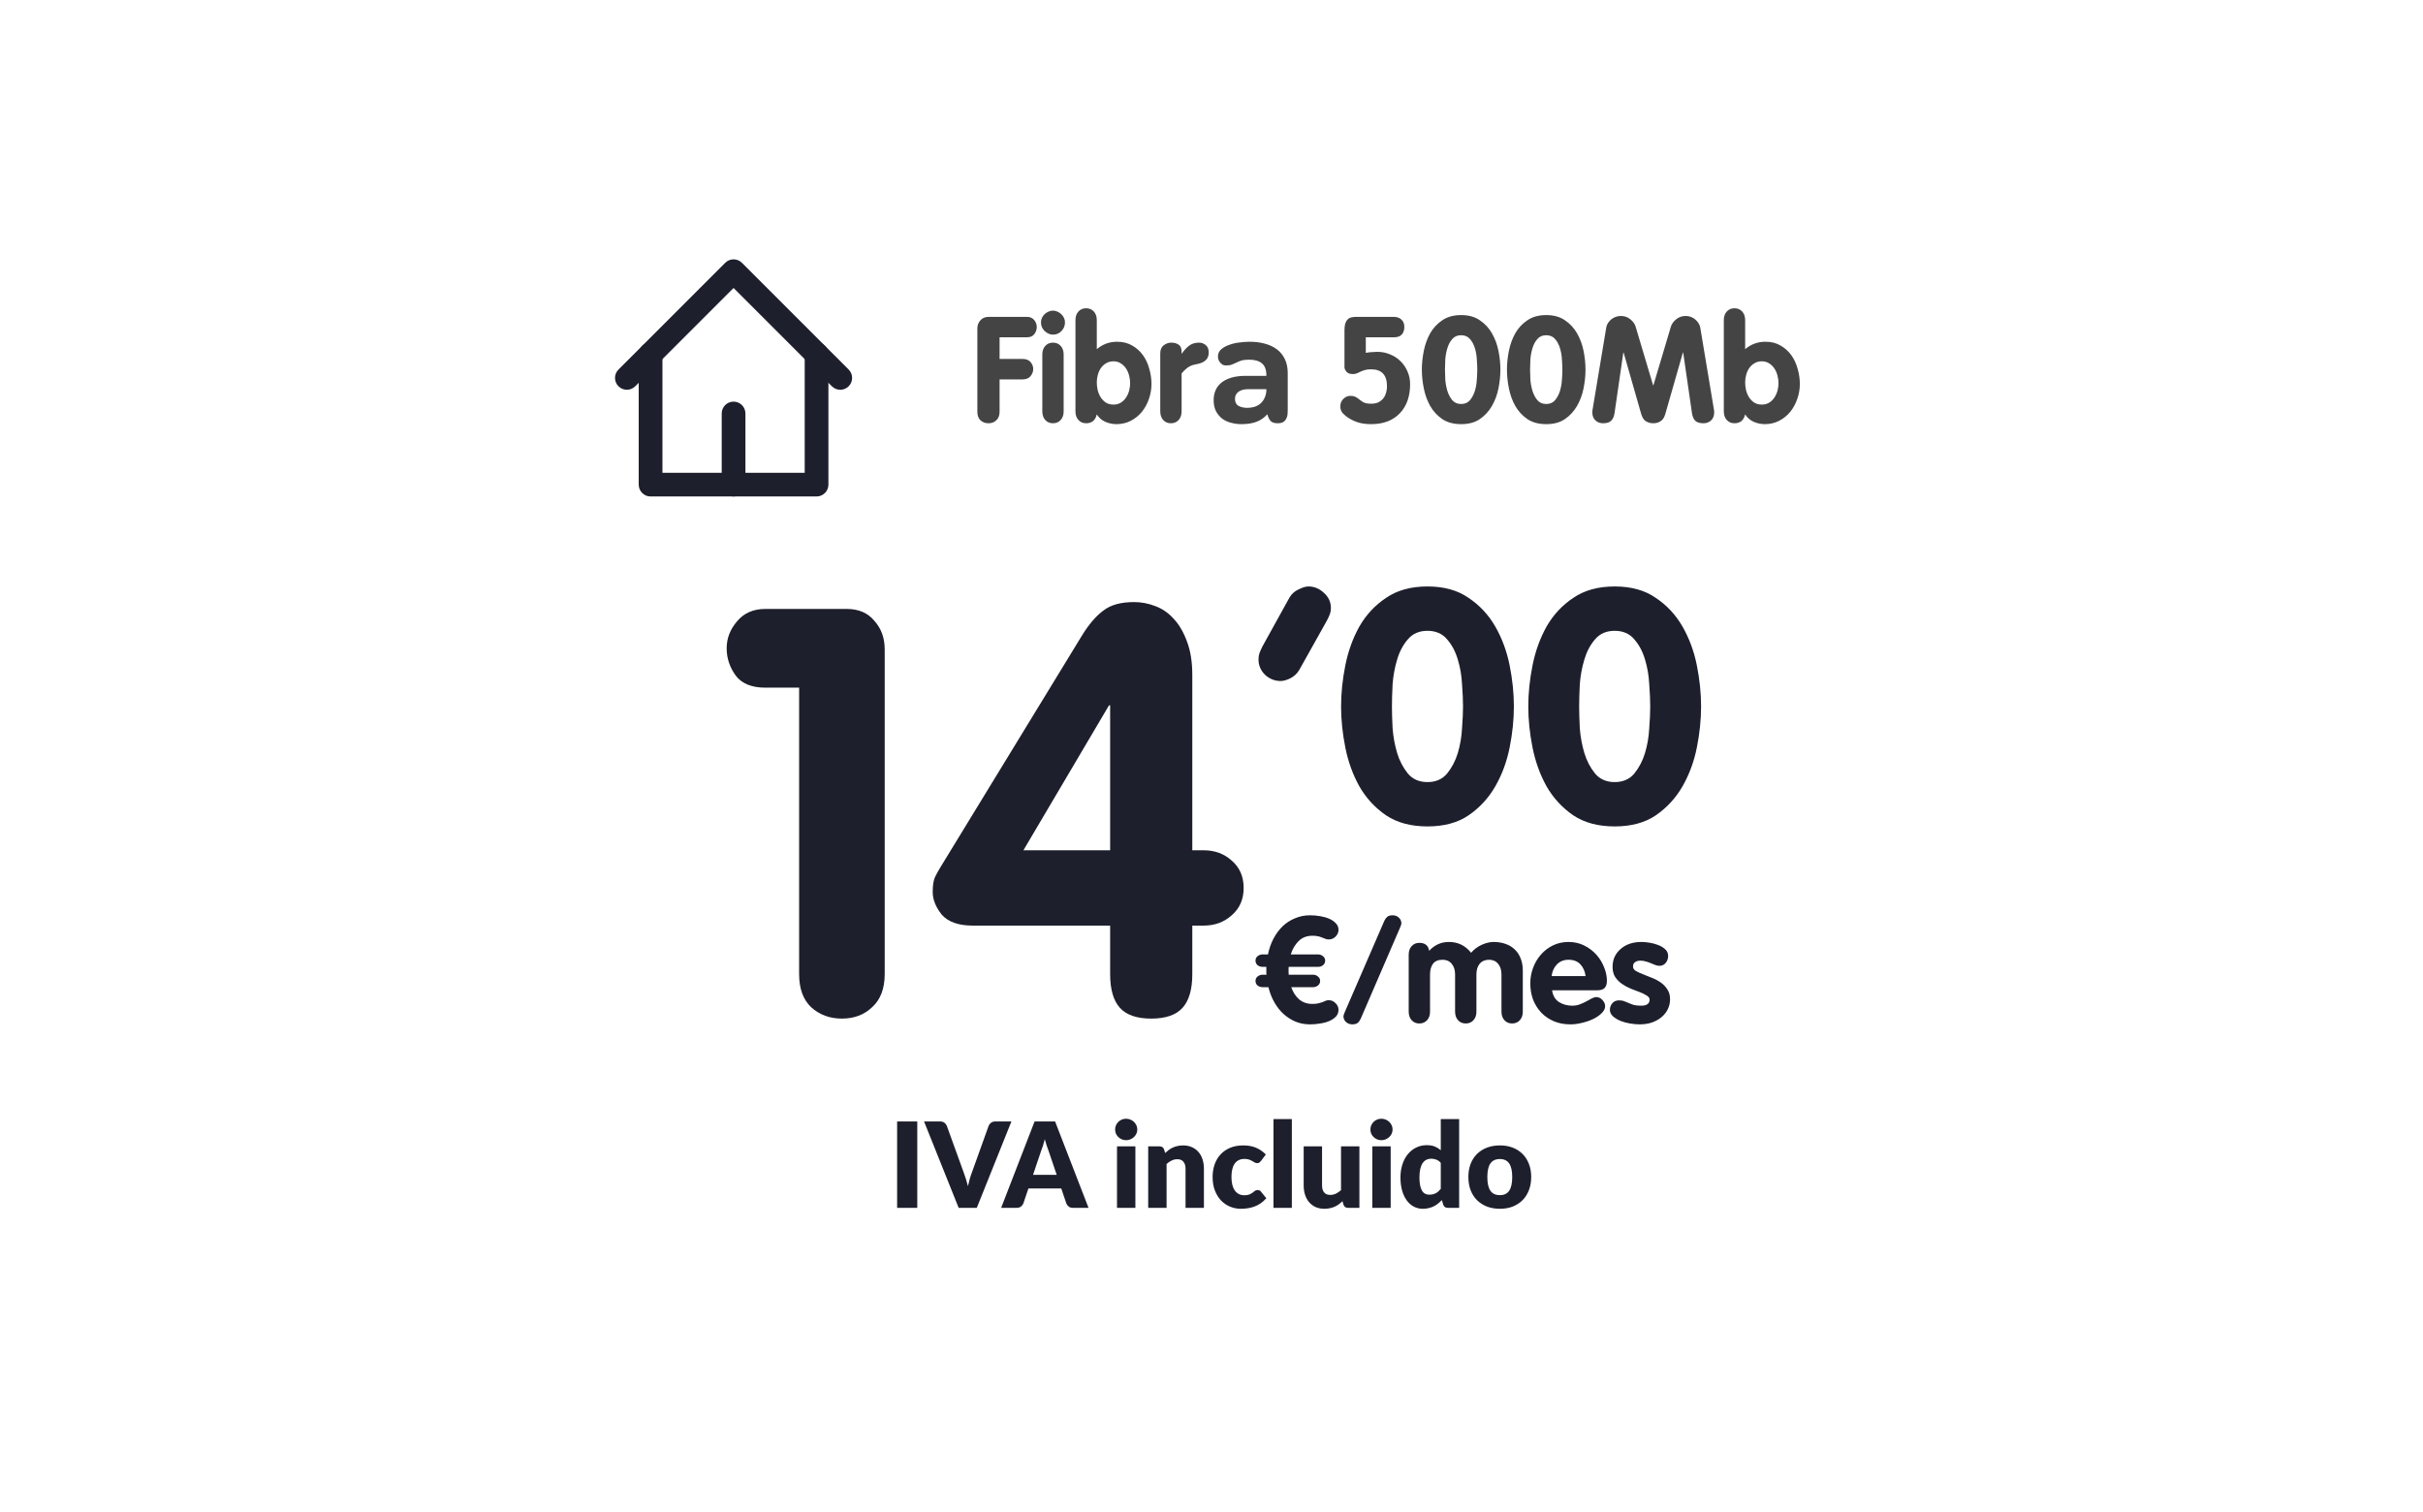
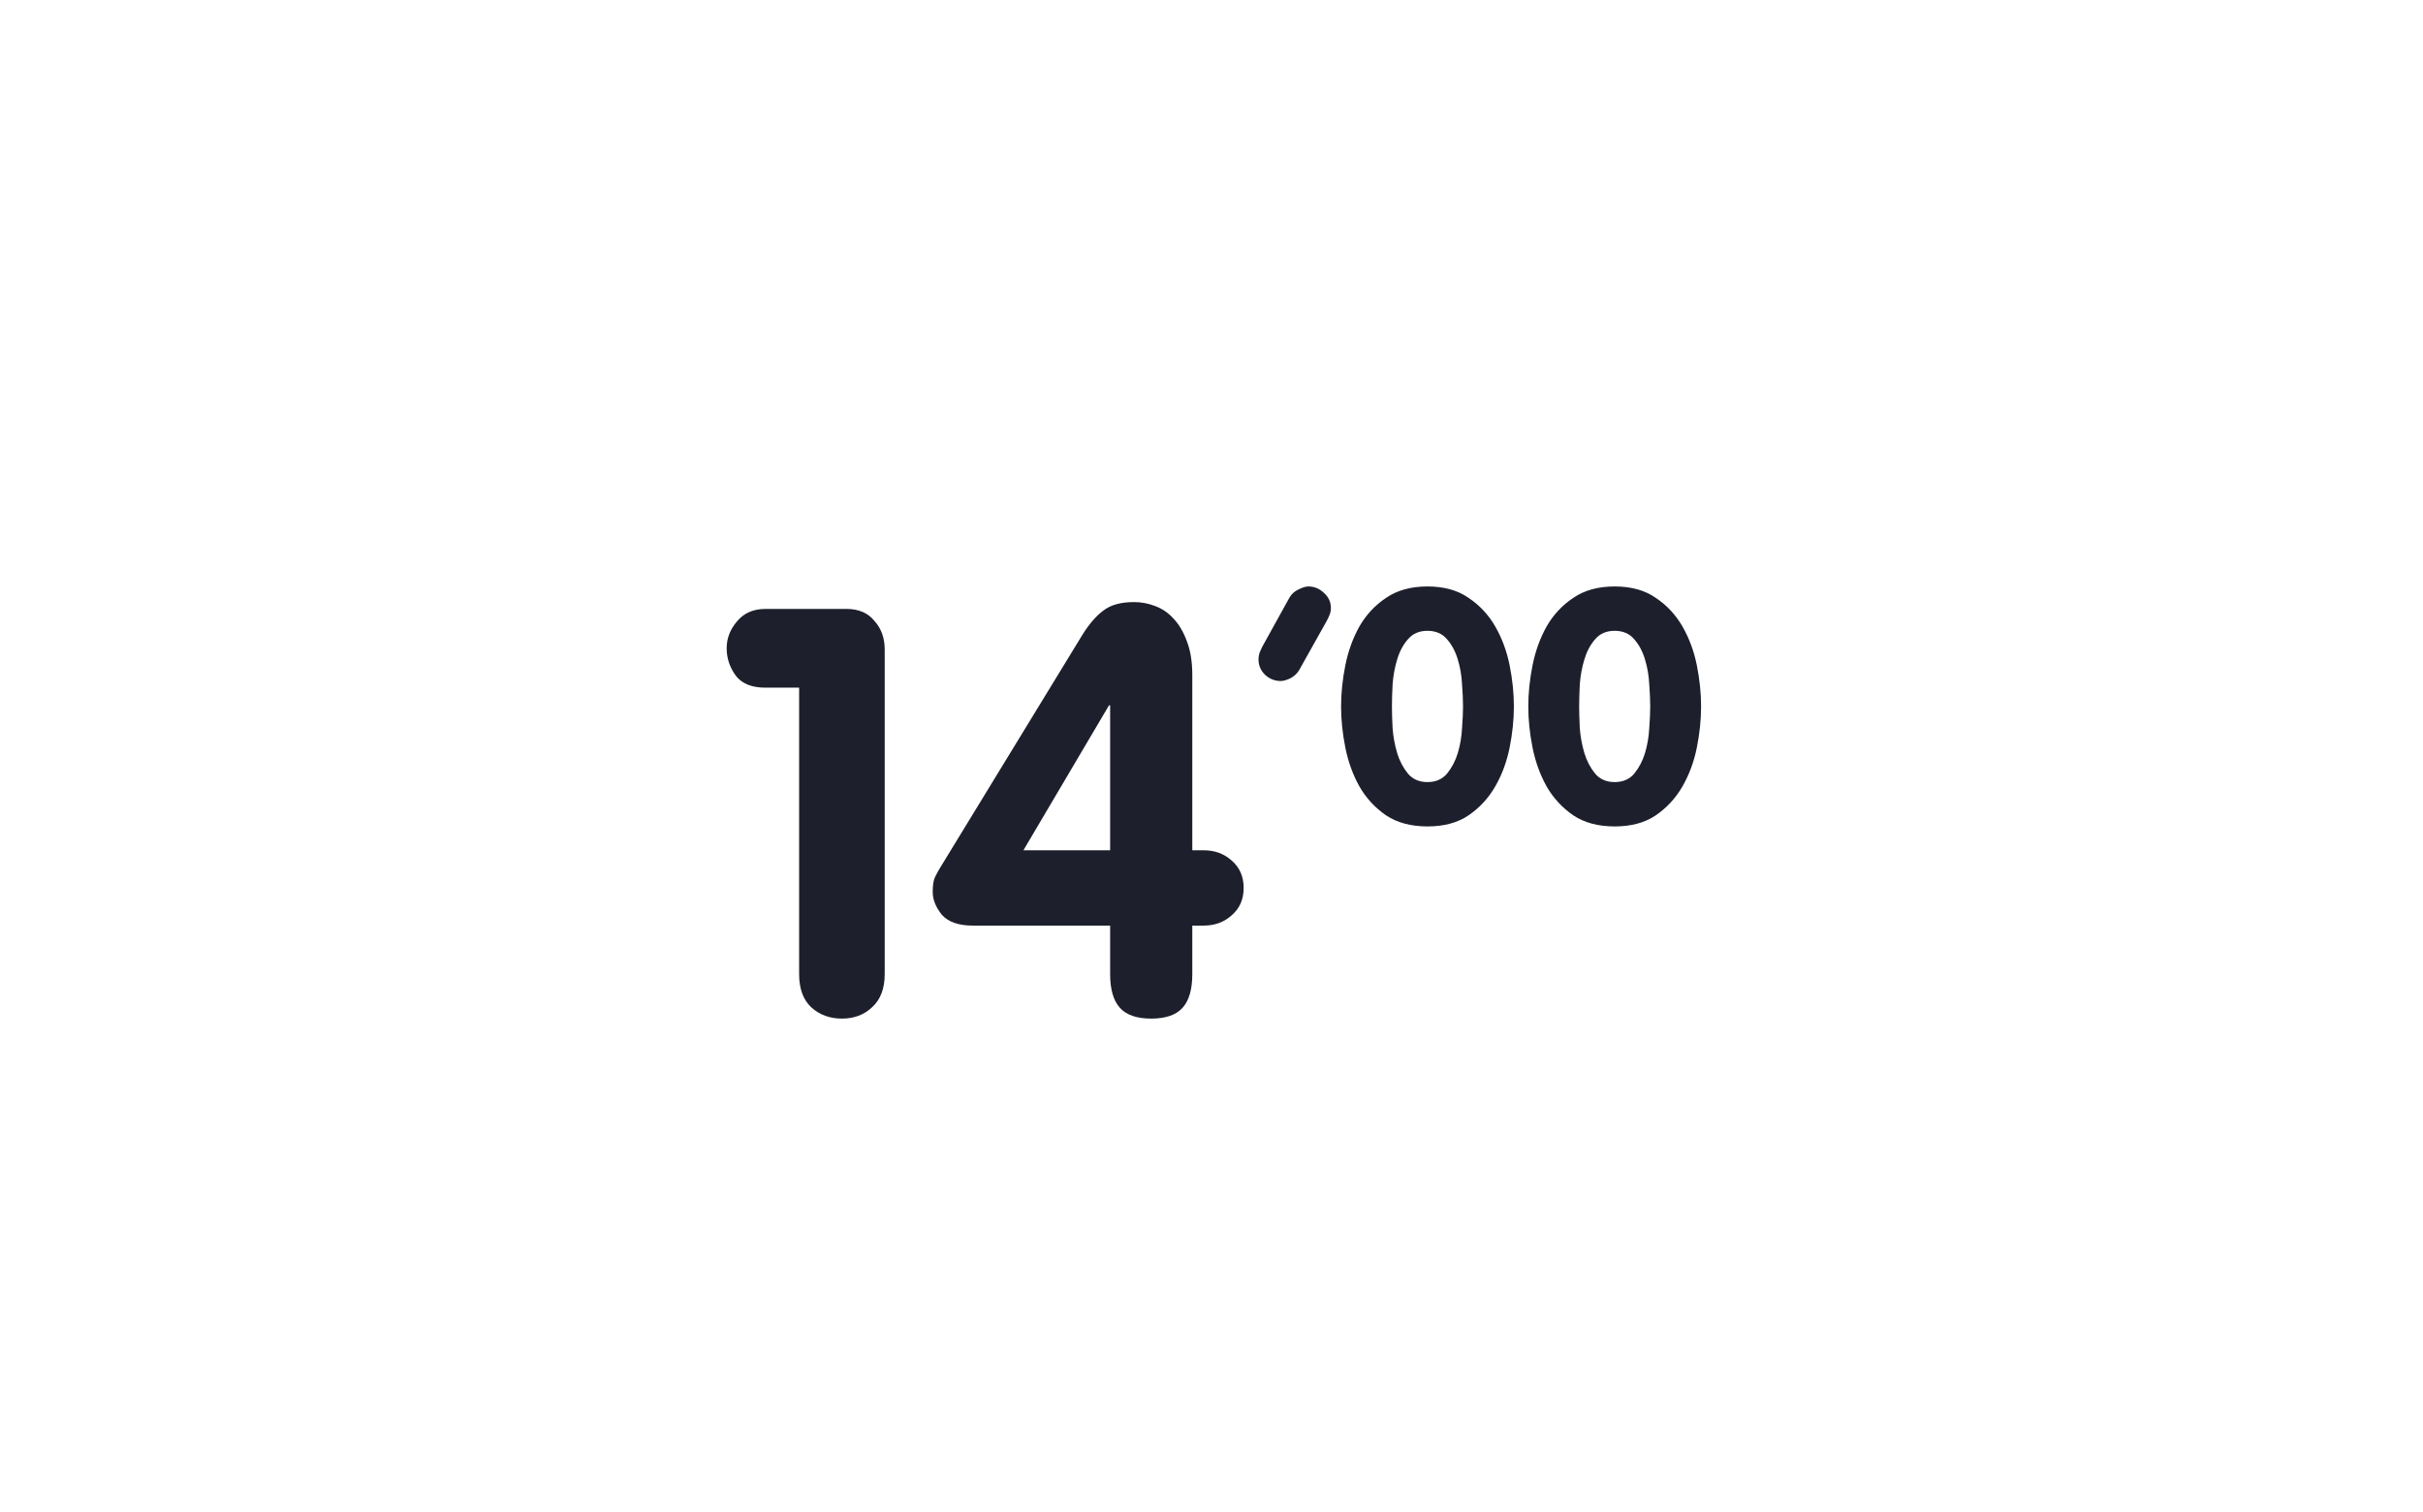
<svg xmlns="http://www.w3.org/2000/svg" width="327" height="204" viewBox="0 0 327 204" fill="none">
  <g filter="url(#filter0_d_9446_3161)">
-     <rect x="15.5" y="14" width="288" height="166" rx="8" fill="white" />
    <g clip-path="url(#clip0_9446_3161)">
      <path fill-rule="evenodd" clip-rule="evenodd" d="M83.8 41.2C84.684 41.2 85.4 41.916 85.4 42.8V58.8H104.6V42.8C104.6 41.916 105.316 41.2 106.2 41.2C107.084 41.2 107.8 41.916 107.8 42.8V60.4C107.8 61.284 107.084 62 106.2 62H83.8C82.916 62 82.2 61.284 82.2 60.4V42.8C82.2 41.916 82.916 41.2 83.8 41.2Z" fill="#1D1F2C" />
-       <path fill-rule="evenodd" clip-rule="evenodd" d="M93.869 30.469C94.493 29.844 95.507 29.844 96.131 30.469L110.531 44.869C111.156 45.493 111.156 46.507 110.531 47.131C109.907 47.756 108.893 47.756 108.269 47.131L95 33.863L81.731 47.131C81.106 47.756 80.094 47.756 79.469 47.131C78.844 46.507 78.844 45.493 79.469 44.869L93.869 30.469ZM96.6 50.8V60.4C96.6 61.284 95.884 62 95 62C94.116 62 93.4 61.284 93.4 60.4V50.8C93.4 49.916 94.116 49.2 95 49.2C95.884 49.2 96.6 49.916 96.6 50.8Z" fill="#1D1F2C" />
+       <path fill-rule="evenodd" clip-rule="evenodd" d="M93.869 30.469C94.493 29.844 95.507 29.844 96.131 30.469L110.531 44.869C111.156 45.493 111.156 46.507 110.531 47.131C109.907 47.756 108.893 47.756 108.269 47.131L95 33.863L81.731 47.131C81.106 47.756 80.094 47.756 79.469 47.131C78.844 46.507 78.844 45.493 79.469 44.869L93.869 30.469M96.6 50.8V60.4C96.6 61.284 95.884 62 95 62C94.116 62 93.4 61.284 93.4 60.4V50.8C93.4 49.916 94.116 49.2 95 49.2C95.884 49.2 96.6 49.916 96.6 50.8Z" fill="#1D1F2C" />
    </g>
-     <path d="M127.9 39.32C127.9 38.907 128.033 38.547 128.3 38.24C128.567 37.92 128.953 37.76 129.46 37.76H134.58C135.02 37.76 135.353 37.907 135.58 38.2C135.807 38.48 135.92 38.793 135.92 39.14C135.92 39.487 135.807 39.807 135.58 40.1C135.367 40.38 135.033 40.52 134.58 40.52H130.9V43.44H134C134.48 43.44 134.84 43.58 135.08 43.86C135.32 44.14 135.44 44.453 135.44 44.8C135.44 45.147 135.32 45.467 135.08 45.76C134.84 46.053 134.48 46.2 134 46.2H130.9V50.56C130.9 51.067 130.753 51.453 130.46 51.72C130.18 51.987 129.827 52.12 129.4 52.12C128.973 52.12 128.613 51.987 128.32 51.72C128.04 51.453 127.9 51.067 127.9 50.56V39.32ZM136.667 42.84C136.667 42.36 136.8 41.973 137.067 41.68C137.333 41.387 137.68 41.24 138.107 41.24C138.533 41.24 138.88 41.387 139.147 41.68C139.413 41.973 139.547 42.36 139.547 42.84V50.52C139.547 51 139.413 51.387 139.147 51.68C138.88 51.973 138.533 52.12 138.107 52.12C137.68 52.12 137.333 51.973 137.067 51.68C136.8 51.387 136.667 51 136.667 50.52V42.84ZM138.107 36.92C138.32 36.92 138.52 36.967 138.707 37.06C138.907 37.14 139.08 37.253 139.227 37.4C139.387 37.547 139.507 37.713 139.587 37.9C139.68 38.087 139.727 38.287 139.727 38.5C139.727 38.953 139.567 39.347 139.247 39.68C138.94 40 138.56 40.16 138.107 40.16C137.893 40.16 137.687 40.113 137.487 40.02C137.3 39.927 137.127 39.807 136.967 39.66C136.82 39.513 136.7 39.34 136.607 39.14C136.527 38.94 136.487 38.727 136.487 38.5C136.487 38.3 136.527 38.107 136.607 37.92C136.7 37.72 136.82 37.547 136.967 37.4C137.127 37.253 137.3 37.14 137.487 37.06C137.687 36.967 137.893 36.92 138.107 36.92ZM141.14 38.2C141.14 37.72 141.274 37.333 141.54 37.04C141.807 36.747 142.154 36.6 142.58 36.6C143.007 36.6 143.354 36.747 143.62 37.04C143.887 37.333 144.02 37.72 144.02 38.2V42.12C144.807 41.453 145.72 41.12 146.76 41.12C147.534 41.12 148.207 41.287 148.78 41.62C149.367 41.953 149.854 42.387 150.24 42.92C150.627 43.453 150.914 44.067 151.1 44.76C151.3 45.44 151.4 46.127 151.4 46.82C151.4 47.5 151.287 48.167 151.06 48.82C150.847 49.46 150.534 50.04 150.12 50.56C149.707 51.067 149.207 51.473 148.62 51.78C148.034 52.087 147.38 52.24 146.66 52.24C146.167 52.24 145.667 52.133 145.16 51.92C144.667 51.693 144.287 51.36 144.02 50.92C143.834 51.72 143.354 52.12 142.58 52.12C142.154 52.12 141.807 51.973 141.54 51.68C141.274 51.387 141.14 51 141.14 50.52V38.2ZM144.02 46.6C144.02 46.947 144.06 47.3 144.14 47.66C144.234 48.02 144.374 48.347 144.56 48.64C144.747 48.92 144.98 49.153 145.26 49.34C145.54 49.513 145.88 49.6 146.28 49.6C146.654 49.6 146.98 49.513 147.26 49.34C147.54 49.167 147.774 48.94 147.96 48.66C148.147 48.38 148.287 48.073 148.38 47.74C148.474 47.393 148.52 47.047 148.52 46.7C148.52 46.367 148.474 46.027 148.38 45.68C148.287 45.32 148.147 45 147.96 44.72C147.774 44.44 147.54 44.213 147.26 44.04C146.98 43.853 146.654 43.76 146.28 43.76C145.894 43.76 145.56 43.847 145.28 44.02C145 44.18 144.767 44.393 144.58 44.66C144.394 44.927 144.254 45.233 144.16 45.58C144.067 45.913 144.02 46.253 144.02 46.6ZM155.465 42.72H155.505C155.771 42.307 156.085 41.96 156.445 41.68C156.805 41.387 157.265 41.24 157.825 41.24C158.145 41.24 158.438 41.347 158.705 41.56C158.985 41.773 159.125 42.107 159.125 42.56C159.125 42.853 159.071 43.093 158.965 43.28C158.871 43.467 158.738 43.62 158.565 43.74C158.405 43.86 158.211 43.953 157.985 44.02C157.771 44.087 157.551 44.14 157.325 44.18C156.885 44.26 156.505 44.427 156.185 44.68C155.878 44.933 155.638 45.173 155.465 45.4V50.52C155.465 51 155.331 51.387 155.065 51.68C154.798 51.973 154.451 52.12 154.025 52.12C153.598 52.12 153.251 51.973 152.985 51.68C152.718 51.387 152.585 51 152.585 50.52V42.68C152.585 42.2 152.738 41.84 153.045 41.6C153.365 41.36 153.705 41.24 154.065 41.24C154.451 41.24 154.778 41.327 155.045 41.5C155.325 41.673 155.465 41.993 155.465 42.46V42.72ZM166.909 45.72C166.909 44.92 166.709 44.36 166.309 44.04C165.922 43.707 165.349 43.54 164.589 43.54C164.149 43.54 163.796 43.58 163.529 43.66C163.276 43.74 163.049 43.833 162.849 43.94C162.649 44.033 162.449 44.12 162.249 44.2C162.049 44.28 161.789 44.32 161.469 44.32C161.269 44.32 161.102 44.28 160.969 44.2C160.836 44.107 160.722 44 160.629 43.88C160.536 43.76 160.469 43.633 160.429 43.5C160.389 43.353 160.369 43.227 160.369 43.12C160.369 42.72 160.516 42.393 160.809 42.14C161.102 41.887 161.462 41.687 161.889 41.54C162.316 41.38 162.776 41.273 163.269 41.22C163.776 41.153 164.229 41.12 164.629 41.12C165.389 41.12 166.082 41.207 166.709 41.38C167.349 41.553 167.896 41.813 168.349 42.16C168.802 42.507 169.156 42.947 169.409 43.48C169.662 44.013 169.789 44.647 169.789 45.38V50.24C169.789 50.427 169.782 50.633 169.769 50.86C169.756 51.073 169.702 51.273 169.609 51.46C169.529 51.647 169.396 51.807 169.209 51.94C169.022 52.06 168.756 52.12 168.409 52.12C167.982 52.12 167.669 52.013 167.469 51.8C167.282 51.587 167.136 51.287 167.029 50.9C166.656 51.34 166.189 51.673 165.629 51.9C165.069 52.127 164.362 52.24 163.509 52.24C163.056 52.24 162.609 52.18 162.169 52.06C161.729 51.953 161.329 51.773 160.969 51.52C160.622 51.253 160.336 50.913 160.109 50.5C159.896 50.087 159.789 49.58 159.789 48.98C159.789 48.54 159.869 48.12 160.029 47.72C160.189 47.32 160.442 46.973 160.789 46.68C161.136 46.387 161.582 46.153 162.129 45.98C162.689 45.807 163.369 45.72 164.169 45.72H166.909ZM164.449 47.52C163.889 47.52 163.449 47.64 163.129 47.88C162.822 48.12 162.669 48.433 162.669 48.82C162.669 49.273 162.829 49.593 163.149 49.78C163.482 49.953 163.882 50.04 164.349 50.04C164.682 50.04 165.002 49.993 165.309 49.9C165.629 49.793 165.902 49.64 166.129 49.44C166.369 49.227 166.556 48.96 166.689 48.64C166.836 48.32 166.909 47.947 166.909 47.52H164.449ZM181.005 52.24C180.285 52.24 179.645 52.14 179.085 51.94C178.538 51.74 178.058 51.48 177.645 51.16C177.352 50.933 177.152 50.72 177.045 50.52C176.938 50.307 176.885 50.08 176.885 49.84C176.885 49.44 177.018 49.107 177.285 48.84C177.565 48.56 177.885 48.42 178.245 48.42C178.485 48.42 178.685 48.453 178.845 48.52C179.005 48.587 179.152 48.673 179.285 48.78C179.512 48.967 179.745 49.133 179.985 49.28C180.238 49.413 180.598 49.48 181.065 49.48C181.478 49.48 181.818 49.407 182.085 49.26C182.365 49.1 182.585 48.907 182.745 48.68C182.905 48.453 183.018 48.2 183.085 47.92C183.152 47.64 183.185 47.38 183.185 47.14C183.185 45.607 182.472 44.84 181.045 44.84C180.685 44.84 180.398 44.873 180.185 44.94C179.972 45.007 179.778 45.08 179.605 45.16C179.445 45.24 179.285 45.313 179.125 45.38C178.978 45.447 178.792 45.48 178.565 45.48C178.178 45.48 177.892 45.373 177.705 45.16C177.532 44.933 177.445 44.733 177.445 44.56V39.6C177.445 39.227 177.478 38.92 177.545 38.68C177.625 38.44 177.732 38.253 177.865 38.12C177.998 37.973 178.158 37.88 178.345 37.84C178.545 37.787 178.765 37.76 179.005 37.76H184.065C184.532 37.76 184.892 37.887 185.145 38.14C185.398 38.38 185.525 38.707 185.525 39.12C185.525 39.56 185.405 39.907 185.165 40.16C184.938 40.4 184.592 40.52 184.125 40.52H180.325V42.62C180.565 42.567 180.825 42.533 181.105 42.52C181.398 42.493 181.652 42.48 181.865 42.48C182.478 42.48 183.052 42.593 183.585 42.82C184.132 43.033 184.605 43.34 185.005 43.74C185.405 44.127 185.718 44.587 185.945 45.12C186.185 45.653 186.305 46.227 186.305 46.84C186.305 47.64 186.192 48.373 185.965 49.04C185.738 49.693 185.398 50.26 184.945 50.74C184.505 51.22 183.952 51.593 183.285 51.86C182.632 52.113 181.872 52.24 181.005 52.24ZM193.189 49.52C193.696 49.52 194.096 49.347 194.389 49C194.683 48.64 194.903 48.22 195.049 47.74C195.196 47.247 195.283 46.74 195.309 46.22C195.349 45.687 195.369 45.24 195.369 44.88C195.369 44.507 195.349 44.053 195.309 43.52C195.283 42.987 195.196 42.48 195.049 42C194.903 41.507 194.683 41.093 194.389 40.76C194.096 40.413 193.696 40.24 193.189 40.24C192.683 40.24 192.283 40.413 191.989 40.76C191.696 41.093 191.476 41.507 191.329 42C191.183 42.48 191.089 42.987 191.049 43.52C191.023 44.053 191.009 44.507 191.009 44.88C191.009 45.24 191.023 45.687 191.049 46.22C191.089 46.74 191.183 47.247 191.329 47.74C191.476 48.22 191.696 48.64 191.989 49C192.283 49.347 192.683 49.52 193.189 49.52ZM193.189 52.24C192.176 52.24 191.329 52.013 190.649 51.56C189.969 51.093 189.423 50.5 189.009 49.78C188.609 49.06 188.323 48.267 188.149 47.4C187.976 46.533 187.889 45.693 187.889 44.88C187.889 44.067 187.976 43.227 188.149 42.36C188.323 41.493 188.609 40.7 189.009 39.98C189.423 39.26 189.969 38.673 190.649 38.22C191.329 37.753 192.176 37.52 193.189 37.52C194.203 37.52 195.043 37.753 195.709 38.22C196.389 38.673 196.936 39.26 197.349 39.98C197.763 40.7 198.056 41.493 198.229 42.36C198.403 43.227 198.489 44.067 198.489 44.88C198.489 45.693 198.403 46.533 198.229 47.4C198.056 48.267 197.763 49.06 197.349 49.78C196.936 50.5 196.389 51.093 195.709 51.56C195.043 52.013 194.203 52.24 193.189 52.24ZM204.674 49.52C205.18 49.52 205.58 49.347 205.874 49C206.167 48.64 206.387 48.22 206.534 47.74C206.68 47.247 206.767 46.74 206.794 46.22C206.834 45.687 206.854 45.24 206.854 44.88C206.854 44.507 206.834 44.053 206.794 43.52C206.767 42.987 206.68 42.48 206.534 42C206.387 41.507 206.167 41.093 205.874 40.76C205.58 40.413 205.18 40.24 204.674 40.24C204.167 40.24 203.767 40.413 203.474 40.76C203.18 41.093 202.96 41.507 202.814 42C202.667 42.48 202.574 42.987 202.534 43.52C202.507 44.053 202.494 44.507 202.494 44.88C202.494 45.24 202.507 45.687 202.534 46.22C202.574 46.74 202.667 47.247 202.814 47.74C202.96 48.22 203.18 48.64 203.474 49C203.767 49.347 204.167 49.52 204.674 49.52ZM204.674 52.24C203.66 52.24 202.814 52.013 202.134 51.56C201.454 51.093 200.907 50.5 200.494 49.78C200.094 49.06 199.807 48.267 199.634 47.4C199.46 46.533 199.374 45.693 199.374 44.88C199.374 44.067 199.46 43.227 199.634 42.36C199.807 41.493 200.094 40.7 200.494 39.98C200.907 39.26 201.454 38.673 202.134 38.22C202.814 37.753 203.66 37.52 204.674 37.52C205.687 37.52 206.527 37.753 207.194 38.22C207.874 38.673 208.42 39.26 208.834 39.98C209.247 40.7 209.54 41.493 209.714 42.36C209.887 43.227 209.974 44.067 209.974 44.88C209.974 45.693 209.887 46.533 209.714 47.4C209.54 48.267 209.247 49.06 208.834 49.78C208.42 50.5 207.874 51.093 207.194 51.56C206.527 52.013 205.687 52.24 204.674 52.24ZM212.778 39.18C212.805 39.007 212.871 38.827 212.978 38.64C213.098 38.453 213.238 38.287 213.398 38.14C213.571 37.993 213.771 37.873 213.998 37.78C214.225 37.687 214.471 37.64 214.738 37.64C215.245 37.64 215.678 37.793 216.038 38.1C216.398 38.393 216.631 38.72 216.738 39.08L219.098 47H219.138L221.498 39.08C221.605 38.72 221.838 38.393 222.198 38.1C222.558 37.793 222.991 37.64 223.498 37.64C223.765 37.64 224.011 37.687 224.238 37.78C224.465 37.873 224.658 37.993 224.818 38.14C224.991 38.287 225.131 38.453 225.238 38.64C225.358 38.827 225.431 39.007 225.458 39.18L227.318 50.34C227.331 50.407 227.338 50.467 227.338 50.52C227.338 50.573 227.338 50.627 227.338 50.68C227.338 51.12 227.198 51.473 226.918 51.74C226.638 51.993 226.298 52.12 225.898 52.12C225.391 52.12 225.018 52.007 224.778 51.78C224.551 51.54 224.405 51.187 224.338 50.72L223.158 42.58H223.118L220.718 50.96C220.678 51.08 220.625 51.207 220.558 51.34C220.491 51.473 220.391 51.6 220.258 51.72C220.138 51.84 219.985 51.933 219.798 52C219.611 52.08 219.385 52.12 219.118 52.12C218.851 52.12 218.625 52.08 218.438 52C218.251 51.933 218.091 51.84 217.958 51.72C217.838 51.6 217.745 51.473 217.678 51.34C217.611 51.207 217.558 51.08 217.518 50.96L215.118 42.58H215.078L213.898 50.72C213.831 51.187 213.678 51.54 213.438 51.78C213.211 52.007 212.845 52.12 212.338 52.12C211.938 52.12 211.598 51.993 211.318 51.74C211.038 51.473 210.898 51.12 210.898 50.68C210.898 50.627 210.898 50.573 210.898 50.52C210.898 50.467 210.905 50.407 210.918 50.34L212.778 39.18ZM228.64 38.2C228.64 37.72 228.774 37.333 229.04 37.04C229.307 36.747 229.654 36.6 230.08 36.6C230.507 36.6 230.854 36.747 231.12 37.04C231.387 37.333 231.52 37.72 231.52 38.2V42.12C232.307 41.453 233.22 41.12 234.26 41.12C235.034 41.12 235.707 41.287 236.28 41.62C236.867 41.953 237.354 42.387 237.74 42.92C238.127 43.453 238.414 44.067 238.6 44.76C238.8 45.44 238.9 46.127 238.9 46.82C238.9 47.5 238.787 48.167 238.56 48.82C238.347 49.46 238.034 50.04 237.62 50.56C237.207 51.067 236.707 51.473 236.12 51.78C235.534 52.087 234.88 52.24 234.16 52.24C233.667 52.24 233.167 52.133 232.66 51.92C232.167 51.693 231.787 51.36 231.52 50.92C231.334 51.72 230.854 52.12 230.08 52.12C229.654 52.12 229.307 51.973 229.04 51.68C228.774 51.387 228.64 51 228.64 50.52V38.2ZM231.52 46.6C231.52 46.947 231.56 47.3 231.64 47.66C231.734 48.02 231.874 48.347 232.06 48.64C232.247 48.92 232.48 49.153 232.76 49.34C233.04 49.513 233.38 49.6 233.78 49.6C234.154 49.6 234.48 49.513 234.76 49.34C235.04 49.167 235.274 48.94 235.46 48.66C235.647 48.38 235.787 48.073 235.88 47.74C235.974 47.393 236.02 47.047 236.02 46.7C236.02 46.367 235.974 46.027 235.88 45.68C235.787 45.32 235.647 45 235.46 44.72C235.274 44.44 235.04 44.213 234.76 44.04C234.48 43.853 234.154 43.76 233.78 43.76C233.394 43.76 233.06 43.847 232.78 44.02C232.5 44.18 232.267 44.393 232.08 44.66C231.894 44.927 231.754 45.233 231.66 45.58C231.567 45.913 231.52 46.253 231.52 46.6Z" fill="#444444" />
    <path d="M103.847 87.802H99.304C97.456 87.802 96.121 87.263 95.3 86.185C94.479 85.056 94.068 83.824 94.068 82.489C94.068 81.154 94.53 79.948 95.454 78.87C96.378 77.741 97.661 77.176 99.304 77.176H110.238C111.881 77.176 113.138 77.715 114.011 78.793C114.935 79.82 115.397 81.103 115.397 82.643V126.456C115.397 128.407 114.832 129.895 113.703 130.922C112.625 131.949 111.265 132.462 109.622 132.462C107.979 132.462 106.593 131.949 105.464 130.922C104.386 129.895 103.847 128.407 103.847 126.456V87.802ZM156.909 109.747H158.449C159.938 109.747 161.195 110.209 162.222 111.133C163.3 112.057 163.839 113.289 163.839 114.829C163.839 116.369 163.3 117.601 162.222 118.525C161.195 119.449 159.938 119.911 158.449 119.911H156.909V126.456C156.909 128.509 156.473 130.024 155.6 130.999C154.727 131.974 153.316 132.462 151.365 132.462C149.414 132.462 148.003 131.974 147.13 130.999C146.257 130.024 145.821 128.509 145.821 126.456V119.911H127.264C125.365 119.911 123.979 119.423 123.106 118.448C122.285 117.421 121.874 116.395 121.874 115.368C121.874 114.495 121.977 113.828 122.182 113.366C122.439 112.853 122.695 112.391 122.952 111.98L142.048 80.718C142.972 79.229 143.922 78.126 144.897 77.407C145.872 76.637 147.258 76.252 149.055 76.252C150.03 76.252 150.98 76.432 151.904 76.791C152.879 77.15 153.726 77.741 154.445 78.562C155.164 79.332 155.754 80.359 156.216 81.642C156.678 82.874 156.909 84.363 156.909 86.108V109.747ZM145.821 90.189H145.667L134.117 109.747H145.821V90.189Z" fill="#1D1F2C" />
    <path d="M171.345 85.408C171.052 85.907 170.641 86.288 170.113 86.552C169.615 86.787 169.189 86.904 168.837 86.904C168.045 86.904 167.341 86.625 166.725 86.068C166.139 85.481 165.845 84.792 165.845 84C165.845 83.677 165.889 83.384 165.977 83.12C166.095 82.827 166.227 82.533 166.373 82.24L170.025 75.64C170.319 75.141 170.729 74.775 171.257 74.54C171.785 74.276 172.225 74.144 172.577 74.144C173.369 74.144 174.073 74.437 174.689 75.024C175.305 75.581 175.613 76.256 175.613 77.048C175.613 77.371 175.555 77.679 175.437 77.972C175.32 78.265 175.188 78.544 175.041 78.808L171.345 85.408ZM188.648 100.544C189.762 100.544 190.642 100.163 191.288 99.4C191.933 98.608 192.417 97.684 192.74 96.628C193.062 95.543 193.253 94.428 193.312 93.284C193.4 92.111 193.444 91.128 193.444 90.336C193.444 89.515 193.4 88.517 193.312 87.344C193.253 86.171 193.062 85.056 192.74 84C192.417 82.915 191.933 82.005 191.288 81.272C190.642 80.509 189.762 80.128 188.648 80.128C187.533 80.128 186.653 80.509 186.008 81.272C185.362 82.005 184.878 82.915 184.556 84C184.233 85.056 184.028 86.171 183.94 87.344C183.881 88.517 183.852 89.515 183.852 90.336C183.852 91.128 183.881 92.111 183.94 93.284C184.028 94.428 184.233 95.543 184.556 96.628C184.878 97.684 185.362 98.608 186.008 99.4C186.653 100.163 187.533 100.544 188.648 100.544ZM188.648 106.528C186.418 106.528 184.556 106.029 183.06 105.032C181.564 104.005 180.361 102.7 179.452 101.116C178.572 99.532 177.941 97.787 177.56 95.88C177.178 93.973 176.988 92.125 176.988 90.336C176.988 88.547 177.178 86.699 177.56 84.792C177.941 82.885 178.572 81.14 179.452 79.556C180.361 77.972 181.564 76.681 183.06 75.684C184.556 74.657 186.418 74.144 188.648 74.144C190.877 74.144 192.725 74.657 194.192 75.684C195.688 76.681 196.89 77.972 197.8 79.556C198.709 81.14 199.354 82.885 199.736 84.792C200.117 86.699 200.308 88.547 200.308 90.336C200.308 92.125 200.117 93.973 199.736 95.88C199.354 97.787 198.709 99.532 197.8 101.116C196.89 102.7 195.688 104.005 194.192 105.032C192.725 106.029 190.877 106.528 188.648 106.528ZM213.913 100.544C215.028 100.544 215.908 100.163 216.553 99.4C217.198 98.608 217.682 97.684 218.005 96.628C218.328 95.543 218.518 94.428 218.577 93.284C218.665 92.111 218.709 91.128 218.709 90.336C218.709 89.515 218.665 88.517 218.577 87.344C218.518 86.171 218.328 85.056 218.005 84C217.682 82.915 217.198 82.005 216.553 81.272C215.908 80.509 215.028 80.128 213.913 80.128C212.798 80.128 211.918 80.509 211.273 81.272C210.628 82.005 210.144 82.915 209.821 84C209.498 85.056 209.293 86.171 209.205 87.344C209.146 88.517 209.117 89.515 209.117 90.336C209.117 91.128 209.146 92.111 209.205 93.284C209.293 94.428 209.498 95.543 209.821 96.628C210.144 97.684 210.628 98.608 211.273 99.4C211.918 100.163 212.798 100.544 213.913 100.544ZM213.913 106.528C211.684 106.528 209.821 106.029 208.325 105.032C206.829 104.005 205.626 102.7 204.717 101.116C203.837 99.532 203.206 97.787 202.825 95.88C202.444 93.973 202.253 92.125 202.253 90.336C202.253 88.547 202.444 86.699 202.825 84.792C203.206 82.885 203.837 81.14 204.717 79.556C205.626 77.972 206.829 76.681 208.325 75.684C209.821 74.657 211.684 74.144 213.913 74.144C216.142 74.144 217.99 74.657 219.457 75.684C220.953 76.681 222.156 77.972 223.065 79.556C223.974 81.14 224.62 82.885 225.001 84.792C225.382 86.699 225.573 88.547 225.573 90.336C225.573 92.125 225.382 93.973 225.001 95.88C224.62 97.787 223.974 99.532 223.065 101.116C222.156 102.7 220.953 104.005 219.457 105.032C217.99 106.029 216.142 106.528 213.913 106.528Z" fill="#1D1F2C" />
-     <path d="M170.26 128.22C170.5 128.9 170.853 129.447 171.32 129.86C171.8 130.273 172.4 130.48 173.12 130.48C173.453 130.48 173.727 130.453 173.94 130.4C174.153 130.347 174.333 130.293 174.48 130.24C174.64 130.173 174.78 130.113 174.9 130.06C175.02 130.007 175.16 129.98 175.32 129.98C175.68 129.98 175.987 130.113 176.24 130.38C176.507 130.633 176.64 130.933 176.64 131.28C176.64 131.627 176.527 131.927 176.3 132.18C176.073 132.42 175.78 132.62 175.42 132.78C175.06 132.94 174.647 133.053 174.18 133.12C173.727 133.2 173.267 133.24 172.8 133.24C172.107 133.24 171.46 133.12 170.86 132.88C170.26 132.627 169.713 132.28 169.22 131.84C168.74 131.4 168.327 130.873 167.98 130.26C167.633 129.647 167.367 128.967 167.18 128.22H166.4C166.147 128.22 165.92 128.147 165.72 128C165.533 127.84 165.44 127.633 165.44 127.38C165.44 127.127 165.533 126.927 165.72 126.78C165.92 126.62 166.147 126.54 166.4 126.54H166.92C166.907 126.433 166.9 126.333 166.9 126.24C166.9 126.133 166.9 126.027 166.9 125.92V125.48H166.4C166.147 125.48 165.92 125.407 165.72 125.26C165.533 125.1 165.44 124.893 165.44 124.64C165.44 124.387 165.533 124.187 165.72 124.04C165.92 123.88 166.147 123.8 166.4 123.8H167.12C167.28 123.027 167.527 122.32 167.86 121.68C168.207 121.027 168.62 120.467 169.1 120C169.593 119.533 170.153 119.173 170.78 118.92C171.407 118.653 172.08 118.52 172.8 118.52C173.267 118.52 173.727 118.56 174.18 118.64C174.647 118.72 175.06 118.84 175.42 119C175.78 119.16 176.073 119.367 176.3 119.62C176.527 119.86 176.64 120.147 176.64 120.48C176.64 120.827 176.507 121.133 176.24 121.4C175.987 121.653 175.68 121.78 175.32 121.78C175.16 121.78 175.013 121.753 174.88 121.7C174.76 121.647 174.62 121.593 174.46 121.54C174.313 121.473 174.133 121.413 173.92 121.36C173.72 121.307 173.453 121.28 173.12 121.28C172.36 121.28 171.74 121.52 171.26 122C170.78 122.467 170.427 123.067 170.2 123.8H173.88C174.133 123.8 174.353 123.88 174.54 124.04C174.74 124.187 174.84 124.387 174.84 124.64C174.84 124.893 174.74 125.1 174.54 125.26C174.353 125.407 174.133 125.48 173.88 125.48H169.92C169.907 125.547 169.9 125.613 169.9 125.68C169.9 125.747 169.9 125.813 169.9 125.88C169.9 125.987 169.9 126.1 169.9 126.22C169.9 126.327 169.907 126.433 169.92 126.54H173.2C173.453 126.54 173.673 126.62 173.86 126.78C174.06 126.927 174.16 127.127 174.16 127.38C174.16 127.633 174.06 127.84 173.86 128C173.673 128.147 173.453 128.22 173.2 128.22H170.26ZM182.828 119.26C182.935 119.033 183.068 118.853 183.228 118.72C183.388 118.587 183.628 118.52 183.948 118.52C184.282 118.52 184.562 118.627 184.788 118.84C185.015 119.053 185.128 119.313 185.128 119.62C185.128 119.713 185.068 119.9 184.948 120.18L179.628 132.5C179.522 132.727 179.388 132.907 179.228 133.04C179.068 133.173 178.828 133.24 178.508 133.24C178.175 133.24 177.888 133.133 177.648 132.92C177.422 132.707 177.308 132.447 177.308 132.14C177.308 132.047 177.368 131.86 177.488 131.58L182.828 119.26ZM186.113 123.84C186.113 123.36 186.246 122.973 186.513 122.68C186.78 122.387 187.126 122.24 187.553 122.24C188.326 122.24 188.766 122.6 188.873 123.32C189.593 122.52 190.486 122.12 191.553 122.12C192.766 122.12 193.76 122.607 194.533 123.58C194.933 123.113 195.413 122.753 195.973 122.5C196.546 122.247 197.08 122.12 197.573 122.12C198.16 122.12 198.693 122.207 199.173 122.38C199.653 122.54 200.066 122.787 200.413 123.12C200.76 123.44 201.026 123.84 201.213 124.32C201.413 124.8 201.513 125.36 201.513 126V131.52C201.513 132 201.38 132.387 201.113 132.68C200.846 132.973 200.5 133.12 200.073 133.12C199.646 133.12 199.3 132.973 199.033 132.68C198.766 132.387 198.633 132 198.633 131.52V126.5C198.633 125.9 198.48 125.42 198.173 125.06C197.88 124.7 197.473 124.52 196.953 124.52C196.42 124.52 196 124.7 195.693 125.06C195.4 125.42 195.253 125.9 195.253 126.5V131.52C195.253 132 195.12 132.387 194.853 132.68C194.586 132.973 194.24 133.12 193.813 133.12C193.386 133.12 193.04 132.973 192.773 132.68C192.506 132.387 192.373 132 192.373 131.52V126.5C192.373 125.9 192.22 125.42 191.913 125.06C191.62 124.7 191.213 124.52 190.693 124.52C190.093 124.52 189.66 124.7 189.393 125.06C189.126 125.42 188.993 125.9 188.993 126.5V131.52C188.993 132 188.86 132.387 188.593 132.68C188.326 132.973 187.98 133.12 187.553 133.12C187.126 133.12 186.78 132.973 186.513 132.68C186.246 132.387 186.113 132 186.113 131.52V123.84ZM205.464 128.64C205.571 129.36 205.878 129.887 206.384 130.22C206.904 130.553 207.504 130.72 208.184 130.72C208.558 130.72 208.898 130.66 209.204 130.54C209.524 130.42 209.818 130.287 210.084 130.14C210.351 129.993 210.598 129.86 210.824 129.74C211.051 129.62 211.258 129.56 211.444 129.56C211.751 129.56 212.024 129.693 212.264 129.96C212.504 130.213 212.624 130.493 212.624 130.8C212.624 131.107 212.478 131.407 212.184 131.7C211.904 131.993 211.538 132.253 211.084 132.48C210.631 132.707 210.124 132.887 209.564 133.02C209.004 133.167 208.458 133.24 207.924 133.24C207.111 133.24 206.371 133.1 205.704 132.82C205.051 132.54 204.484 132.153 204.004 131.66C203.538 131.167 203.171 130.587 202.904 129.92C202.651 129.24 202.524 128.5 202.524 127.7C202.524 126.967 202.651 126.267 202.904 125.6C203.158 124.92 203.511 124.327 203.964 123.82C204.418 123.3 204.958 122.887 205.584 122.58C206.224 122.273 206.924 122.12 207.684 122.12C208.458 122.12 209.164 122.28 209.804 122.6C210.444 122.92 210.991 123.333 211.444 123.84C211.898 124.347 212.244 124.913 212.484 125.54C212.738 126.153 212.864 126.76 212.864 127.36C212.864 127.787 212.764 128.107 212.564 128.32C212.364 128.533 212.044 128.64 211.604 128.64H205.464ZM209.984 126.72C209.904 126.08 209.671 125.553 209.284 125.14C208.898 124.727 208.364 124.52 207.684 124.52C207.044 124.52 206.518 124.733 206.104 125.16C205.704 125.587 205.471 126.107 205.404 126.72H209.984ZM221.126 124C221.126 124.373 221.013 124.693 220.786 124.96C220.573 125.213 220.293 125.34 219.946 125.34C219.786 125.34 219.613 125.307 219.426 125.24C219.24 125.16 219.04 125.08 218.826 125C218.626 124.907 218.4 124.827 218.146 124.76C217.906 124.68 217.646 124.64 217.366 124.64C217.1 124.64 216.866 124.707 216.666 124.84C216.48 124.96 216.386 125.16 216.386 125.44C216.386 125.667 216.506 125.86 216.746 126.02C217 126.167 217.313 126.313 217.686 126.46C218.06 126.607 218.46 126.767 218.886 126.94C219.313 127.1 219.713 127.307 220.086 127.56C220.46 127.813 220.766 128.127 221.006 128.5C221.26 128.86 221.386 129.313 221.386 129.86C221.386 130.327 221.286 130.767 221.086 131.18C220.9 131.58 220.626 131.933 220.266 132.24C219.906 132.547 219.473 132.793 218.966 132.98C218.46 133.153 217.9 133.24 217.286 133.24C216.886 133.24 216.446 133.2 215.966 133.12C215.5 133.04 215.066 132.92 214.666 132.76C214.266 132.587 213.933 132.38 213.666 132.14C213.4 131.887 213.266 131.6 213.266 131.28C213.266 130.947 213.373 130.653 213.586 130.4C213.8 130.133 214.106 130 214.506 130C214.786 130 215.02 130.04 215.206 130.12C215.406 130.187 215.606 130.267 215.806 130.36C216.006 130.453 216.233 130.54 216.486 130.62C216.753 130.687 217.086 130.72 217.486 130.72C218.246 130.72 218.626 130.447 218.626 129.9C218.626 129.687 218.5 129.507 218.246 129.36C218.006 129.2 217.7 129.047 217.326 128.9C216.953 128.753 216.553 128.6 216.126 128.44C215.7 128.267 215.3 128.053 214.926 127.8C214.553 127.547 214.24 127.233 213.986 126.86C213.746 126.487 213.626 126.027 213.626 125.48C213.626 124.987 213.72 124.533 213.906 124.12C214.106 123.707 214.38 123.353 214.726 123.06C215.073 122.753 215.48 122.52 215.946 122.36C216.426 122.2 216.953 122.12 217.526 122.12C217.846 122.12 218.213 122.153 218.626 122.22C219.04 122.287 219.433 122.393 219.806 122.54C220.18 122.687 220.493 122.88 220.746 123.12C221 123.36 221.126 123.653 221.126 124Z" fill="#1D1F2C" />
-     <path d="M119.793 158H117.073V146.344H119.793V158ZM132.498 146.344L127.826 158H125.378L120.706 146.344H122.882C123.117 146.344 123.306 146.4 123.45 146.512C123.594 146.619 123.703 146.757 123.778 146.928L126.034 153.168C126.141 153.44 126.245 153.739 126.346 154.064C126.447 154.384 126.543 154.72 126.634 155.072C126.709 154.72 126.791 154.384 126.882 154.064C126.978 153.739 127.079 153.44 127.186 153.168L129.426 146.928C129.485 146.779 129.589 146.645 129.738 146.528C129.893 146.405 130.082 146.344 130.306 146.344H132.498ZM138.608 153.544L137.528 150.352C137.448 150.149 137.363 149.912 137.272 149.64C137.182 149.363 137.091 149.064 137 148.744C136.92 149.069 136.835 149.371 136.744 149.648C136.654 149.925 136.568 150.165 136.488 150.368L135.416 153.544H138.608ZM142.904 158H140.808C140.574 158 140.384 157.947 140.24 157.84C140.096 157.728 139.987 157.587 139.912 157.416L139.224 155.384H134.792L134.104 157.416C134.046 157.565 133.939 157.701 133.784 157.824C133.635 157.941 133.448 158 133.224 158H131.112L135.624 146.344H138.392L142.904 158ZM149.228 149.704V158H146.748V149.704H149.228ZM149.484 147.432C149.484 147.629 149.444 147.816 149.364 147.992C149.284 148.163 149.174 148.315 149.036 148.448C148.897 148.576 148.734 148.68 148.548 148.76C148.366 148.835 148.172 148.872 147.964 148.872C147.761 148.872 147.572 148.835 147.396 148.76C147.22 148.68 147.062 148.576 146.924 148.448C146.79 148.315 146.684 148.163 146.604 147.992C146.529 147.816 146.492 147.629 146.492 147.432C146.492 147.229 146.529 147.04 146.604 146.864C146.684 146.688 146.79 146.533 146.924 146.4C147.062 146.267 147.22 146.163 147.396 146.088C147.572 146.013 147.761 145.976 147.964 145.976C148.172 145.976 148.366 146.013 148.548 146.088C148.734 146.163 148.897 146.267 149.036 146.4C149.174 146.533 149.284 146.688 149.364 146.864C149.444 147.04 149.484 147.229 149.484 147.432ZM153.245 150.6C153.405 150.451 153.571 150.312 153.741 150.184C153.912 150.056 154.093 149.949 154.285 149.864C154.483 149.773 154.693 149.704 154.917 149.656C155.147 149.603 155.395 149.576 155.661 149.576C156.115 149.576 156.515 149.656 156.861 149.816C157.213 149.971 157.509 150.189 157.749 150.472C157.989 150.749 158.171 151.083 158.293 151.472C158.416 151.856 158.477 152.275 158.477 152.728V158H155.997V152.728C155.997 152.323 155.904 152.008 155.717 151.784C155.531 151.555 155.256 151.44 154.893 151.44C154.621 151.44 154.365 151.499 154.125 151.616C153.891 151.728 153.661 151.883 153.437 152.08V158H150.957V149.704H152.493C152.803 149.704 153.005 149.843 153.101 150.12L153.245 150.6ZM166.178 151.672C166.104 151.763 166.032 151.835 165.962 151.888C165.893 151.941 165.794 151.968 165.666 151.968C165.544 151.968 165.432 151.939 165.33 151.88C165.234 151.821 165.125 151.757 165.002 151.688C164.88 151.613 164.736 151.547 164.57 151.488C164.405 151.429 164.2 151.4 163.954 151.4C163.65 151.4 163.386 151.456 163.162 151.568C162.944 151.68 162.762 151.84 162.618 152.048C162.474 152.256 162.368 152.512 162.298 152.816C162.229 153.115 162.194 153.453 162.194 153.832C162.194 154.627 162.346 155.237 162.65 155.664C162.96 156.091 163.384 156.304 163.922 156.304C164.21 156.304 164.437 156.269 164.602 156.2C164.773 156.125 164.917 156.045 165.034 155.96C165.152 155.869 165.258 155.787 165.354 155.712C165.456 155.637 165.581 155.6 165.73 155.6C165.928 155.6 166.077 155.672 166.178 155.816L166.898 156.704C166.642 156.997 166.373 157.237 166.09 157.424C165.808 157.605 165.517 157.749 165.218 157.856C164.925 157.957 164.629 158.027 164.33 158.064C164.032 158.107 163.741 158.128 163.458 158.128C162.952 158.128 162.466 158.032 162.002 157.84C161.544 157.648 161.138 157.371 160.786 157.008C160.44 156.64 160.162 156.189 159.954 155.656C159.752 155.123 159.65 154.515 159.65 153.832C159.65 153.235 159.738 152.677 159.914 152.16C160.096 151.637 160.36 151.187 160.706 150.808C161.058 150.424 161.49 150.123 162.002 149.904C162.52 149.685 163.117 149.576 163.794 149.576C164.445 149.576 165.016 149.68 165.506 149.888C165.997 150.096 166.44 150.4 166.834 150.8L166.178 151.672ZM170.343 146.024V158H167.863V146.024H170.343ZM179.46 149.704V158H177.924C177.614 158 177.412 157.861 177.316 157.584L177.172 157.104C177.012 157.259 176.846 157.4 176.676 157.528C176.505 157.651 176.321 157.757 176.124 157.848C175.932 157.933 175.721 158 175.492 158.048C175.268 158.101 175.022 158.128 174.756 158.128C174.302 158.128 173.9 158.051 173.548 157.896C173.201 157.736 172.908 157.515 172.668 157.232C172.428 156.949 172.246 156.616 172.124 156.232C172.001 155.848 171.94 155.427 171.94 154.968V149.704H174.42V154.968C174.42 155.379 174.513 155.696 174.7 155.92C174.886 156.144 175.161 156.256 175.524 156.256C175.796 156.256 176.049 156.2 176.284 156.088C176.524 155.971 176.756 155.813 176.98 155.616V149.704H179.46ZM183.681 149.704V158H181.201V149.704H183.681ZM183.937 147.432C183.937 147.629 183.897 147.816 183.817 147.992C183.737 148.163 183.627 148.315 183.489 148.448C183.35 148.576 183.187 148.68 183.001 148.76C182.819 148.835 182.625 148.872 182.417 148.872C182.214 148.872 182.025 148.835 181.849 148.76C181.673 148.68 181.515 148.576 181.377 148.448C181.243 148.315 181.137 148.163 181.057 147.992C180.982 147.816 180.945 147.629 180.945 147.432C180.945 147.229 180.982 147.04 181.057 146.864C181.137 146.688 181.243 146.533 181.377 146.4C181.515 146.267 181.673 146.163 181.849 146.088C182.025 146.013 182.214 145.976 182.417 145.976C182.625 145.976 182.819 146.013 183.001 146.088C183.187 146.163 183.35 146.267 183.489 146.4C183.627 146.533 183.737 146.688 183.817 146.864C183.897 147.04 183.937 147.229 183.937 147.432ZM190.442 151.928C190.256 151.72 190.053 151.576 189.834 151.496C189.616 151.411 189.386 151.368 189.146 151.368C188.917 151.368 188.706 151.413 188.514 151.504C188.322 151.595 188.154 151.741 188.01 151.944C187.872 152.141 187.762 152.4 187.682 152.72C187.602 153.04 187.562 153.427 187.562 153.88C187.562 154.317 187.594 154.685 187.658 154.984C187.722 155.283 187.81 155.525 187.922 155.712C188.04 155.893 188.178 156.024 188.338 156.104C188.498 156.184 188.677 156.224 188.874 156.224C189.056 156.224 189.218 156.208 189.362 156.176C189.512 156.139 189.648 156.088 189.77 156.024C189.893 155.96 190.008 155.88 190.114 155.784C190.226 155.683 190.336 155.568 190.442 155.44V151.928ZM192.922 146.024V158H191.386C191.077 158 190.874 157.861 190.778 157.584L190.586 156.952C190.421 157.128 190.248 157.288 190.066 157.432C189.885 157.576 189.688 157.701 189.474 157.808C189.266 157.909 189.04 157.987 188.794 158.04C188.554 158.099 188.293 158.128 188.01 158.128C187.578 158.128 187.178 158.032 186.81 157.84C186.442 157.648 186.125 157.371 185.858 157.008C185.592 156.645 185.381 156.203 185.226 155.68C185.077 155.152 185.002 154.552 185.002 153.88C185.002 153.261 185.088 152.688 185.258 152.16C185.429 151.627 185.669 151.168 185.978 150.784C186.293 150.395 186.669 150.091 187.106 149.872C187.544 149.653 188.026 149.544 188.554 149.544C188.986 149.544 189.349 149.605 189.642 149.728C189.936 149.851 190.202 150.016 190.442 150.224V146.024H192.922ZM198.422 149.576C199.051 149.576 199.624 149.675 200.142 149.872C200.659 150.069 201.102 150.352 201.47 150.72C201.843 151.088 202.131 151.536 202.334 152.064C202.542 152.587 202.646 153.176 202.646 153.832C202.646 154.493 202.542 155.091 202.334 155.624C202.131 156.152 201.843 156.603 201.47 156.976C201.102 157.344 200.659 157.629 200.142 157.832C199.624 158.029 199.051 158.128 198.422 158.128C197.787 158.128 197.208 158.029 196.686 157.832C196.168 157.629 195.72 157.344 195.342 156.976C194.968 156.603 194.678 156.152 194.47 155.624C194.267 155.091 194.166 154.493 194.166 153.832C194.166 153.176 194.267 152.587 194.47 152.064C194.678 151.536 194.968 151.088 195.342 150.72C195.72 150.352 196.168 150.069 196.686 149.872C197.208 149.675 197.787 149.576 198.422 149.576ZM198.422 156.288C198.992 156.288 199.411 156.088 199.678 155.688C199.95 155.283 200.086 154.669 200.086 153.848C200.086 153.027 199.95 152.416 199.678 152.016C199.411 151.616 198.992 151.416 198.422 151.416C197.835 151.416 197.406 151.616 197.134 152.016C196.862 152.416 196.726 153.027 196.726 153.848C196.726 154.669 196.862 155.283 197.134 155.688C197.406 156.088 197.835 156.288 198.422 156.288Z" fill="#1D1F2C" />
  </g>
  <defs>
    <filter id="filter0_d_9446_3161" x="0.5" y="0" width="326" height="204" filterUnits="userSpaceOnUse" color-interpolation-filters="sRGB">
      <feFlood flood-opacity="0" result="BackgroundImageFix" />
      <feColorMatrix in="SourceAlpha" type="matrix" values="0 0 0 0 0 0 0 0 0 0 0 0 0 0 0 0 0 0 127 0" result="hardAlpha" />
      <feMorphology radius="1" operator="erode" in="SourceAlpha" result="effect1_dropShadow_9446_3161" />
      <feOffset dx="4" dy="5" />
      <feGaussianBlur stdDeviation="10" />
      <feComposite in2="hardAlpha" operator="out" />
      <feColorMatrix type="matrix" values="0 0 0 0 0.6 0 0 0 0 0.6 0 0 0 0 0.6 0 0 0 0.5 0" />
      <feBlend mode="normal" in2="BackgroundImageFix" result="effect1_dropShadow_9446_3161" />
      <feBlend mode="normal" in="SourceGraphic" in2="effect1_dropShadow_9446_3161" result="shape" />
    </filter>
    <clipPath id="clip0_9446_3161">
-       <rect width="32" height="32" fill="white" transform="translate(79 30)" />
-     </clipPath>
+       </clipPath>
  </defs>
</svg>